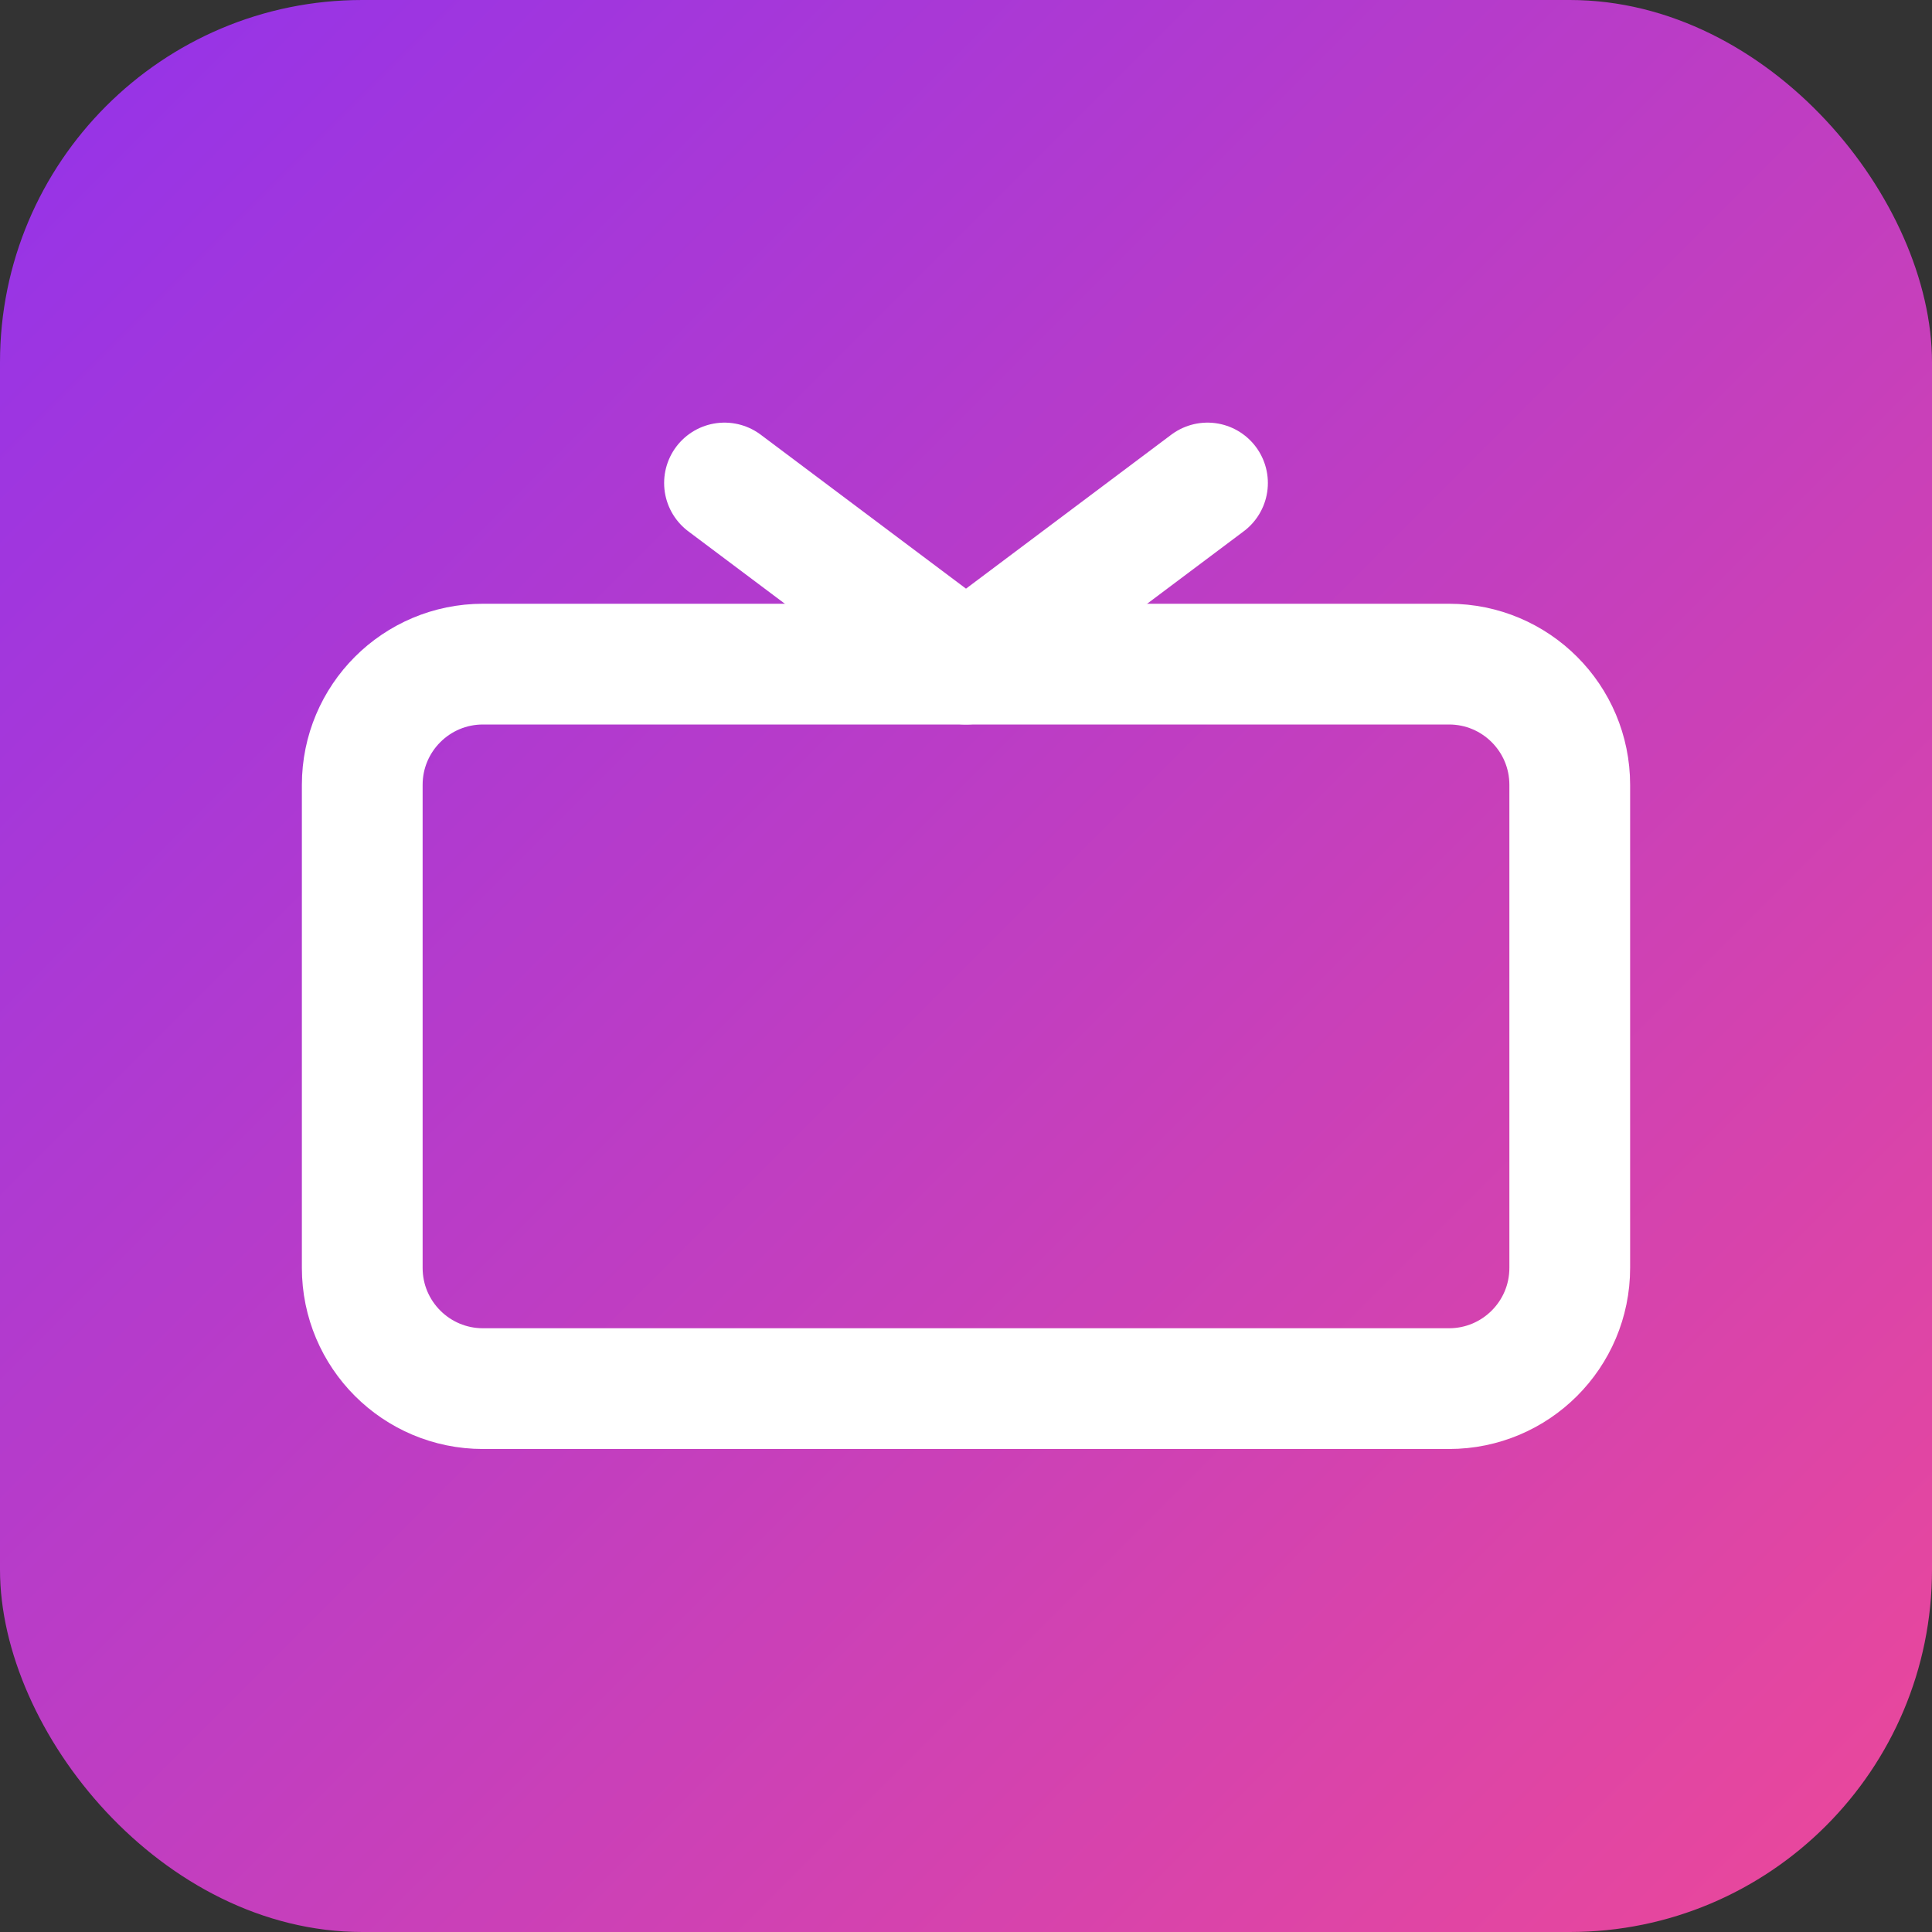
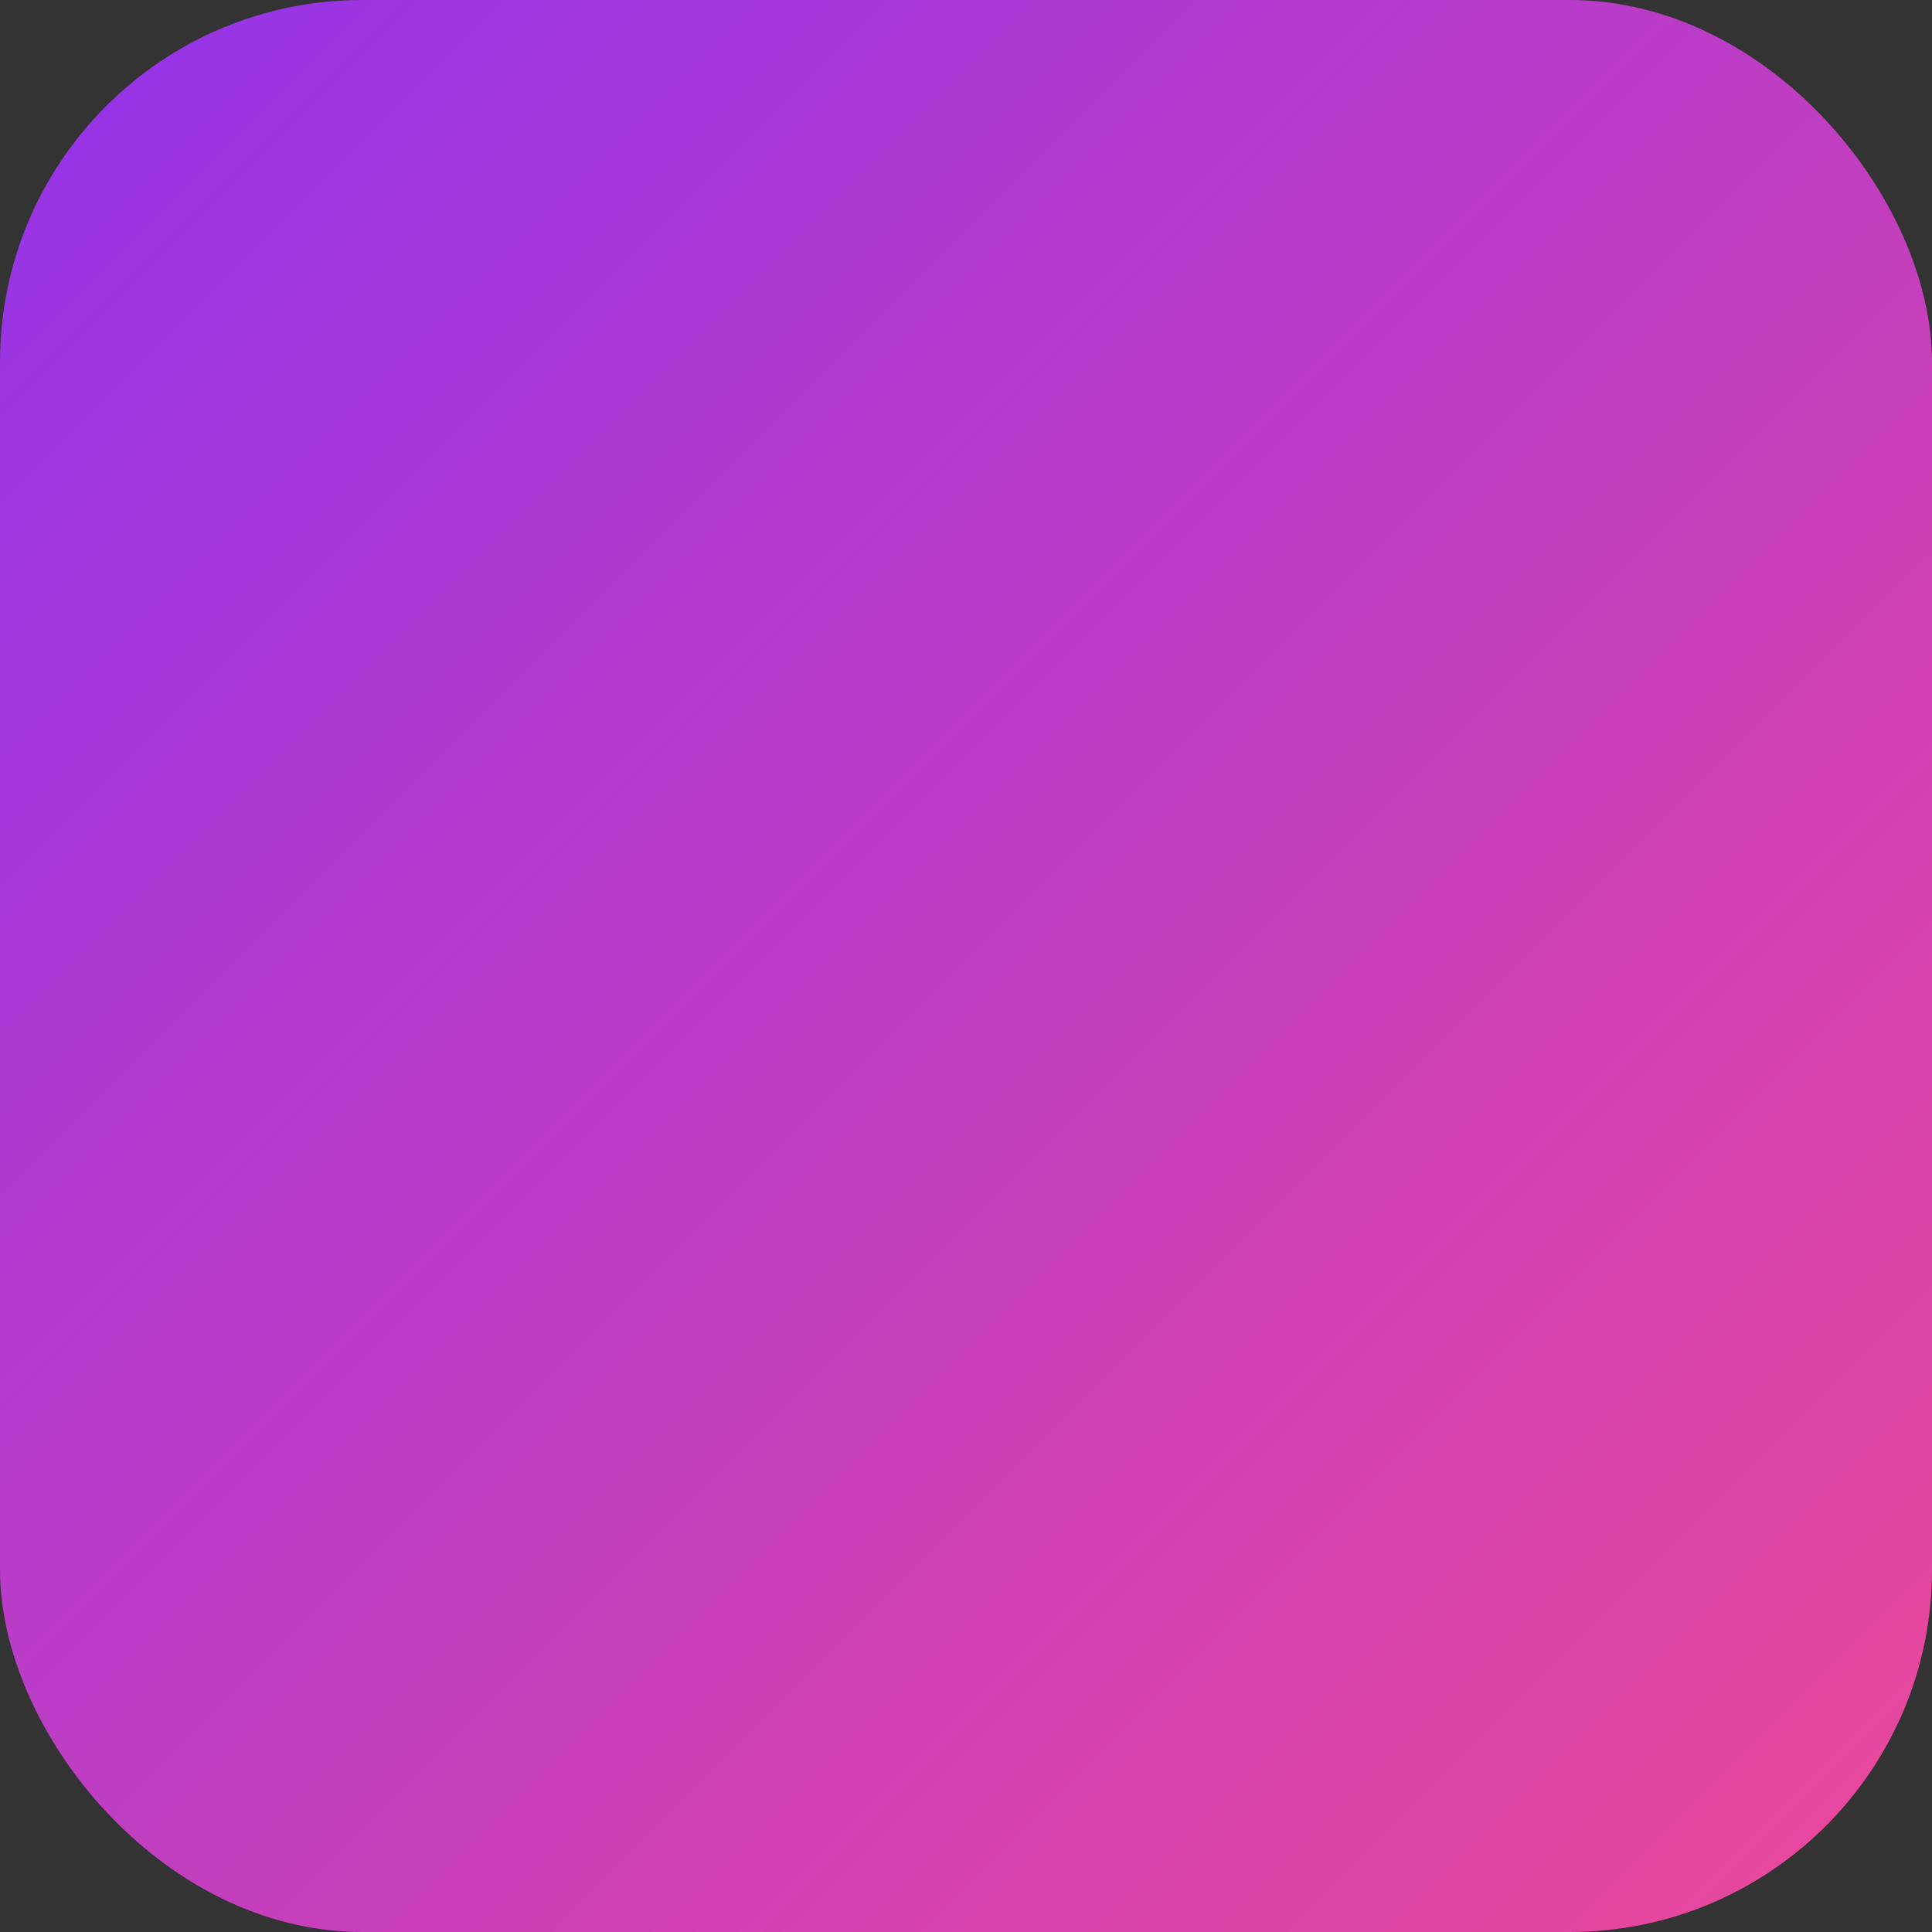
<svg xmlns="http://www.w3.org/2000/svg" width="32" height="32" viewBox="0 0 32 32" fill="none">
  <rect x="0" y="0" width="32" height="32" fill="#333333" stroke="none" />
  <rect width="32" height="32" rx="6" fill="url(#gradient)" />
-   <path d="M24 11H8C6.895 11 6 11.895 6 13V21C6 22.105 6.895 23 8 23H24C25.105 23 26 22.105 26 21V13C26 11.895 25.105 11 24 11Z" stroke="white" stroke-width="2" stroke-linecap="round" stroke-linejoin="round" />
-   <path d="M12 8L16 11L20 8" stroke="white" stroke-width="2" stroke-linecap="round" stroke-linejoin="round" />
  <defs>
    <linearGradient id="gradient" x1="0" y1="0" x2="32" y2="32" gradientUnits="userSpaceOnUse">
      <stop stop-color="#9333EA" />
      <stop offset="1" stop-color="#EC4899" />
    </linearGradient>
  </defs>
</svg>